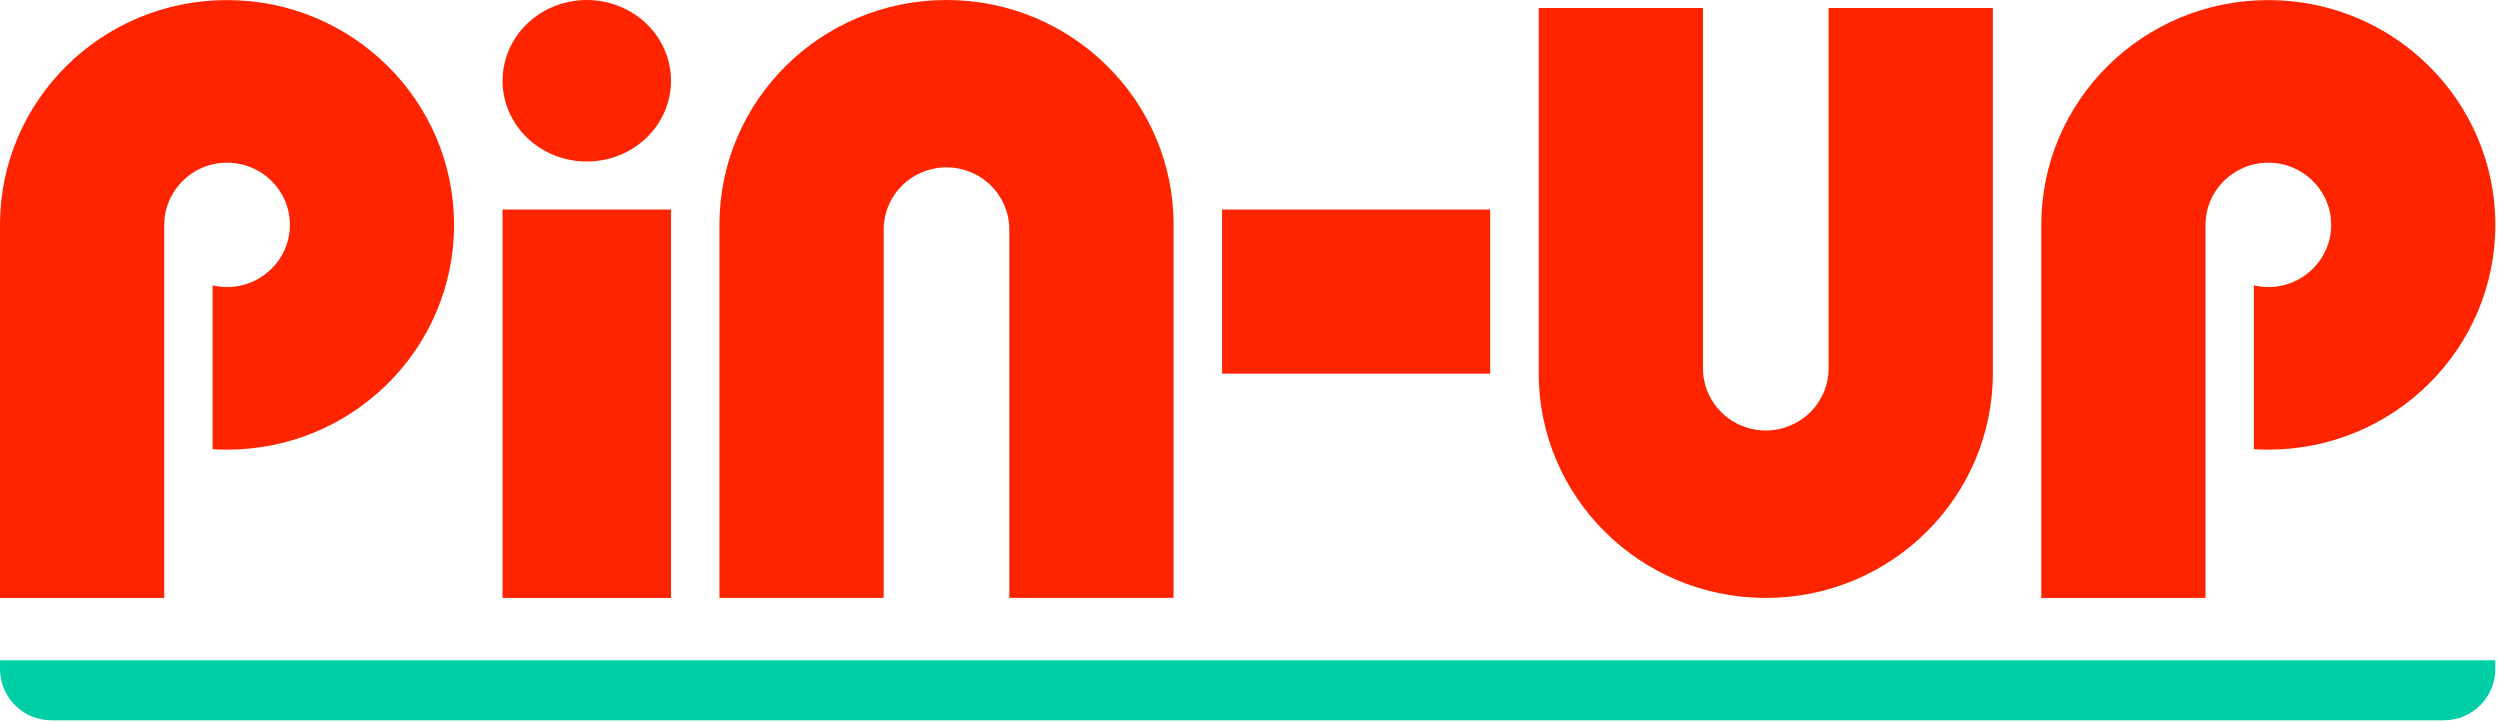
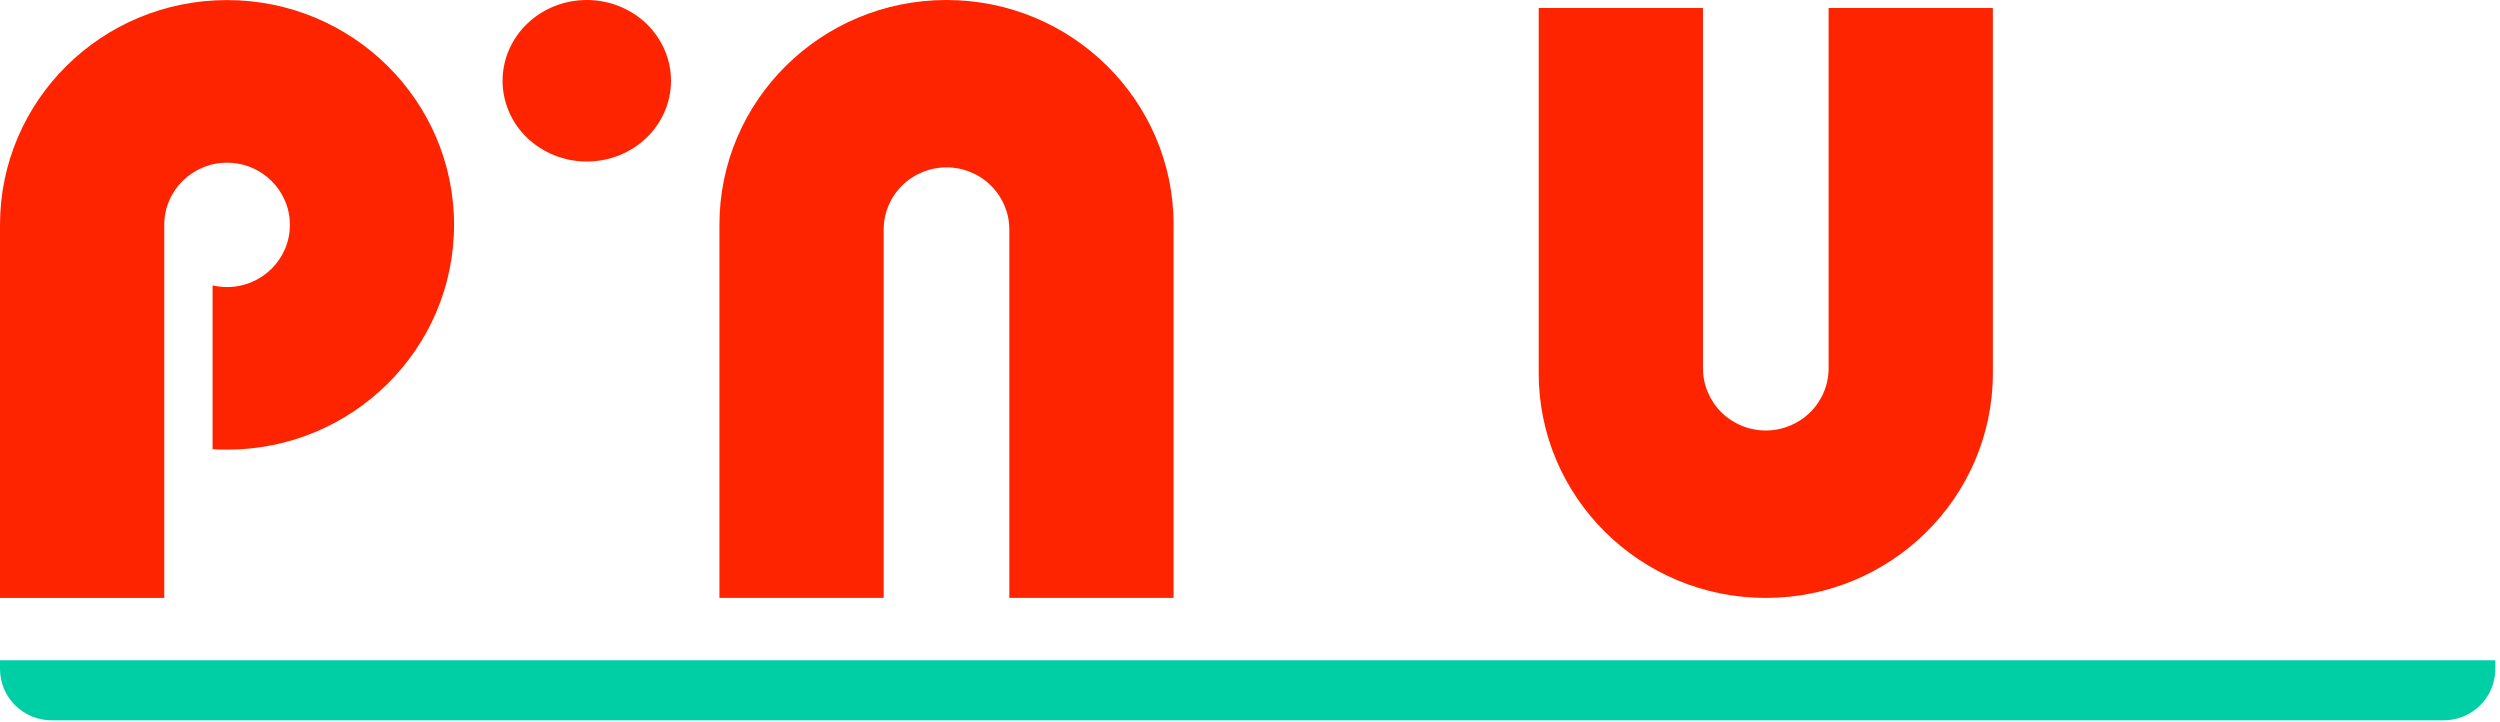
<svg xmlns="http://www.w3.org/2000/svg" xmlns:ns1="http://sodipodi.sourceforge.net/DTD/sodipodi-0.dtd" xmlns:ns2="http://www.inkscape.org/namespaces/inkscape" width="300" height="86.598" viewBox="0 0 300 86.598" fill="none" version="1.1" id="svg8" ns1:docname="logo-new.svg" ns2:version="1.3.2 (091e20e, 2023-11-25, custom)">
  <ns1:namedview id="namedview8" pagecolor="#ffffff" bordercolor="#000000" borderopacity="0.25" ns2:showpageshadow="2" ns2:pageopacity="0.0" ns2:pagecheckerboard="0" ns2:deskcolor="#d1d1d1" ns2:zoom="1.4149485" ns2:cx="59.36612" ns2:cy="114.13843" ns2:window-width="1776" ns2:window-height="1057" ns2:window-x="-8" ns2:window-y="-8" ns2:window-maximized="1" ns2:current-layer="svg8" />
  <g clip-path="url(#clip0_10174_181355)" id="g8" transform="scale(3.087)">
    <path d="m 26.084,3.14 c 0,0.833 -0.344,1.63 -0.958,2.22 -0.614,0.588 -1.448,0.919 -2.316,0.919 -0.868,0 -1.7,-0.331 -2.316,-0.919 -0.614,-0.588 -0.958,-1.388 -0.958,-2.22 0,-0.833 0.344,-1.63 0.958,-2.22 C 21.108,0.331 21.939,0 22.81,0 c 0.868,0 1.7,0.331 2.316,0.919 0.611,0.588 0.958,1.388 0.958,2.22 z" fill="#ff2400" id="path1" />
-     <path d="M 26.084,8.145 H 19.536 V 23.243 h 6.548 z" fill="#ff2400" id="path2" />
-     <path d="M 57.927,14.526 V 8.145 H 47.505 v 6.381 z" fill="#ff2400" id="path3" />
    <path d="m 8.825,17.479 c 4.874,0 8.825,-3.913 8.825,-8.738 0,-4.825 -3.95,-8.738 -8.825,-8.738 C 3.95,0.002 0,3.915 0,8.741 V 23.243 H 6.385 V 17.14 8.755 c 0,-0.005 0,-0.01 0,-0.014 0,-1.335 1.094,-2.417 2.442,-2.417 1.348,0 2.442,1.083 2.442,2.417 0,1.335 -1.094,2.417 -2.442,2.417 -0.194,0 -0.383,-0.022 -0.563,-0.065 v 6.369 c 0.182,0.01 0.371,0.017 0.56,0.017 z" fill="#ff2400" id="path4" />
-     <path d="m 88.175,17.479 c 4.874,0 8.825,-3.913 8.825,-8.738 0,-4.825 -3.95,-8.738 -8.825,-8.738 -4.874,0 -8.825,3.913 -8.825,8.738 V 23.243 h 6.385 V 17.479 8.741 c 0,-1.335 1.094,-2.417 2.442,-2.417 1.348,0 2.442,1.083 2.442,2.417 0,1.335 -1.094,2.417 -2.442,2.417 -0.194,0 -0.383,-0.022 -0.563,-0.065 v 6.369 c 0.184,0.01 0.371,0.017 0.56,0.017 z" fill="#ff2400" id="path5" />
    <path d="M 45.62,8.738 V 23.24 H 39.235 V 8.923 C 39.235,8.282 38.978,7.668 38.52,7.214 38.061,6.76 37.441,6.506 36.793,6.506 c -0.647,0 -1.268,0.254 -1.727,0.708 -0.458,0.454 -0.715,1.068 -0.715,1.709 0,0.007 0,0.012 0,0.019 v 8.196 6.102 H 27.966 V 8.738 C 27.966,3.913 31.916,0 36.791,0 c 4.877,0 8.83,3.913 8.83,8.738 z" fill="#ff2400" id="path6" />
    <path d="M 59.814,14.505 V 0.312 h 6.385 V 6.102 14.286 c 0,0.01 0,0.022 0,0.031 0,0.641 0.257,1.256 0.715,1.709 0.458,0.454 1.079,0.708 1.727,0.708 0.647,0 1.268,-0.254 1.727,-0.708 0.458,-0.454 0.715,-1.068 0.715,-1.709 V 0.312 h 6.385 V 14.505 c 0,4.825 -3.953,8.738 -8.825,8.738 -4.879,0 -8.83,-3.913 -8.83,-8.738 z" fill="#ff2400" id="path7" />
    <path d="M 0,25.667 H 97 V 26 c 0,1.105 -0.895,2 -2,2 H 2 C 0.895,28 0,27.105 0,26 Z" fill="#00cfa6" id="path8" />
  </g>
  <defs id="defs8">
    <clipPath id="clip0_10174_181355">
      <rect width="97" height="28" fill="#ffffff" id="rect8" x="0" y="0" />
    </clipPath>
  </defs>
</svg>